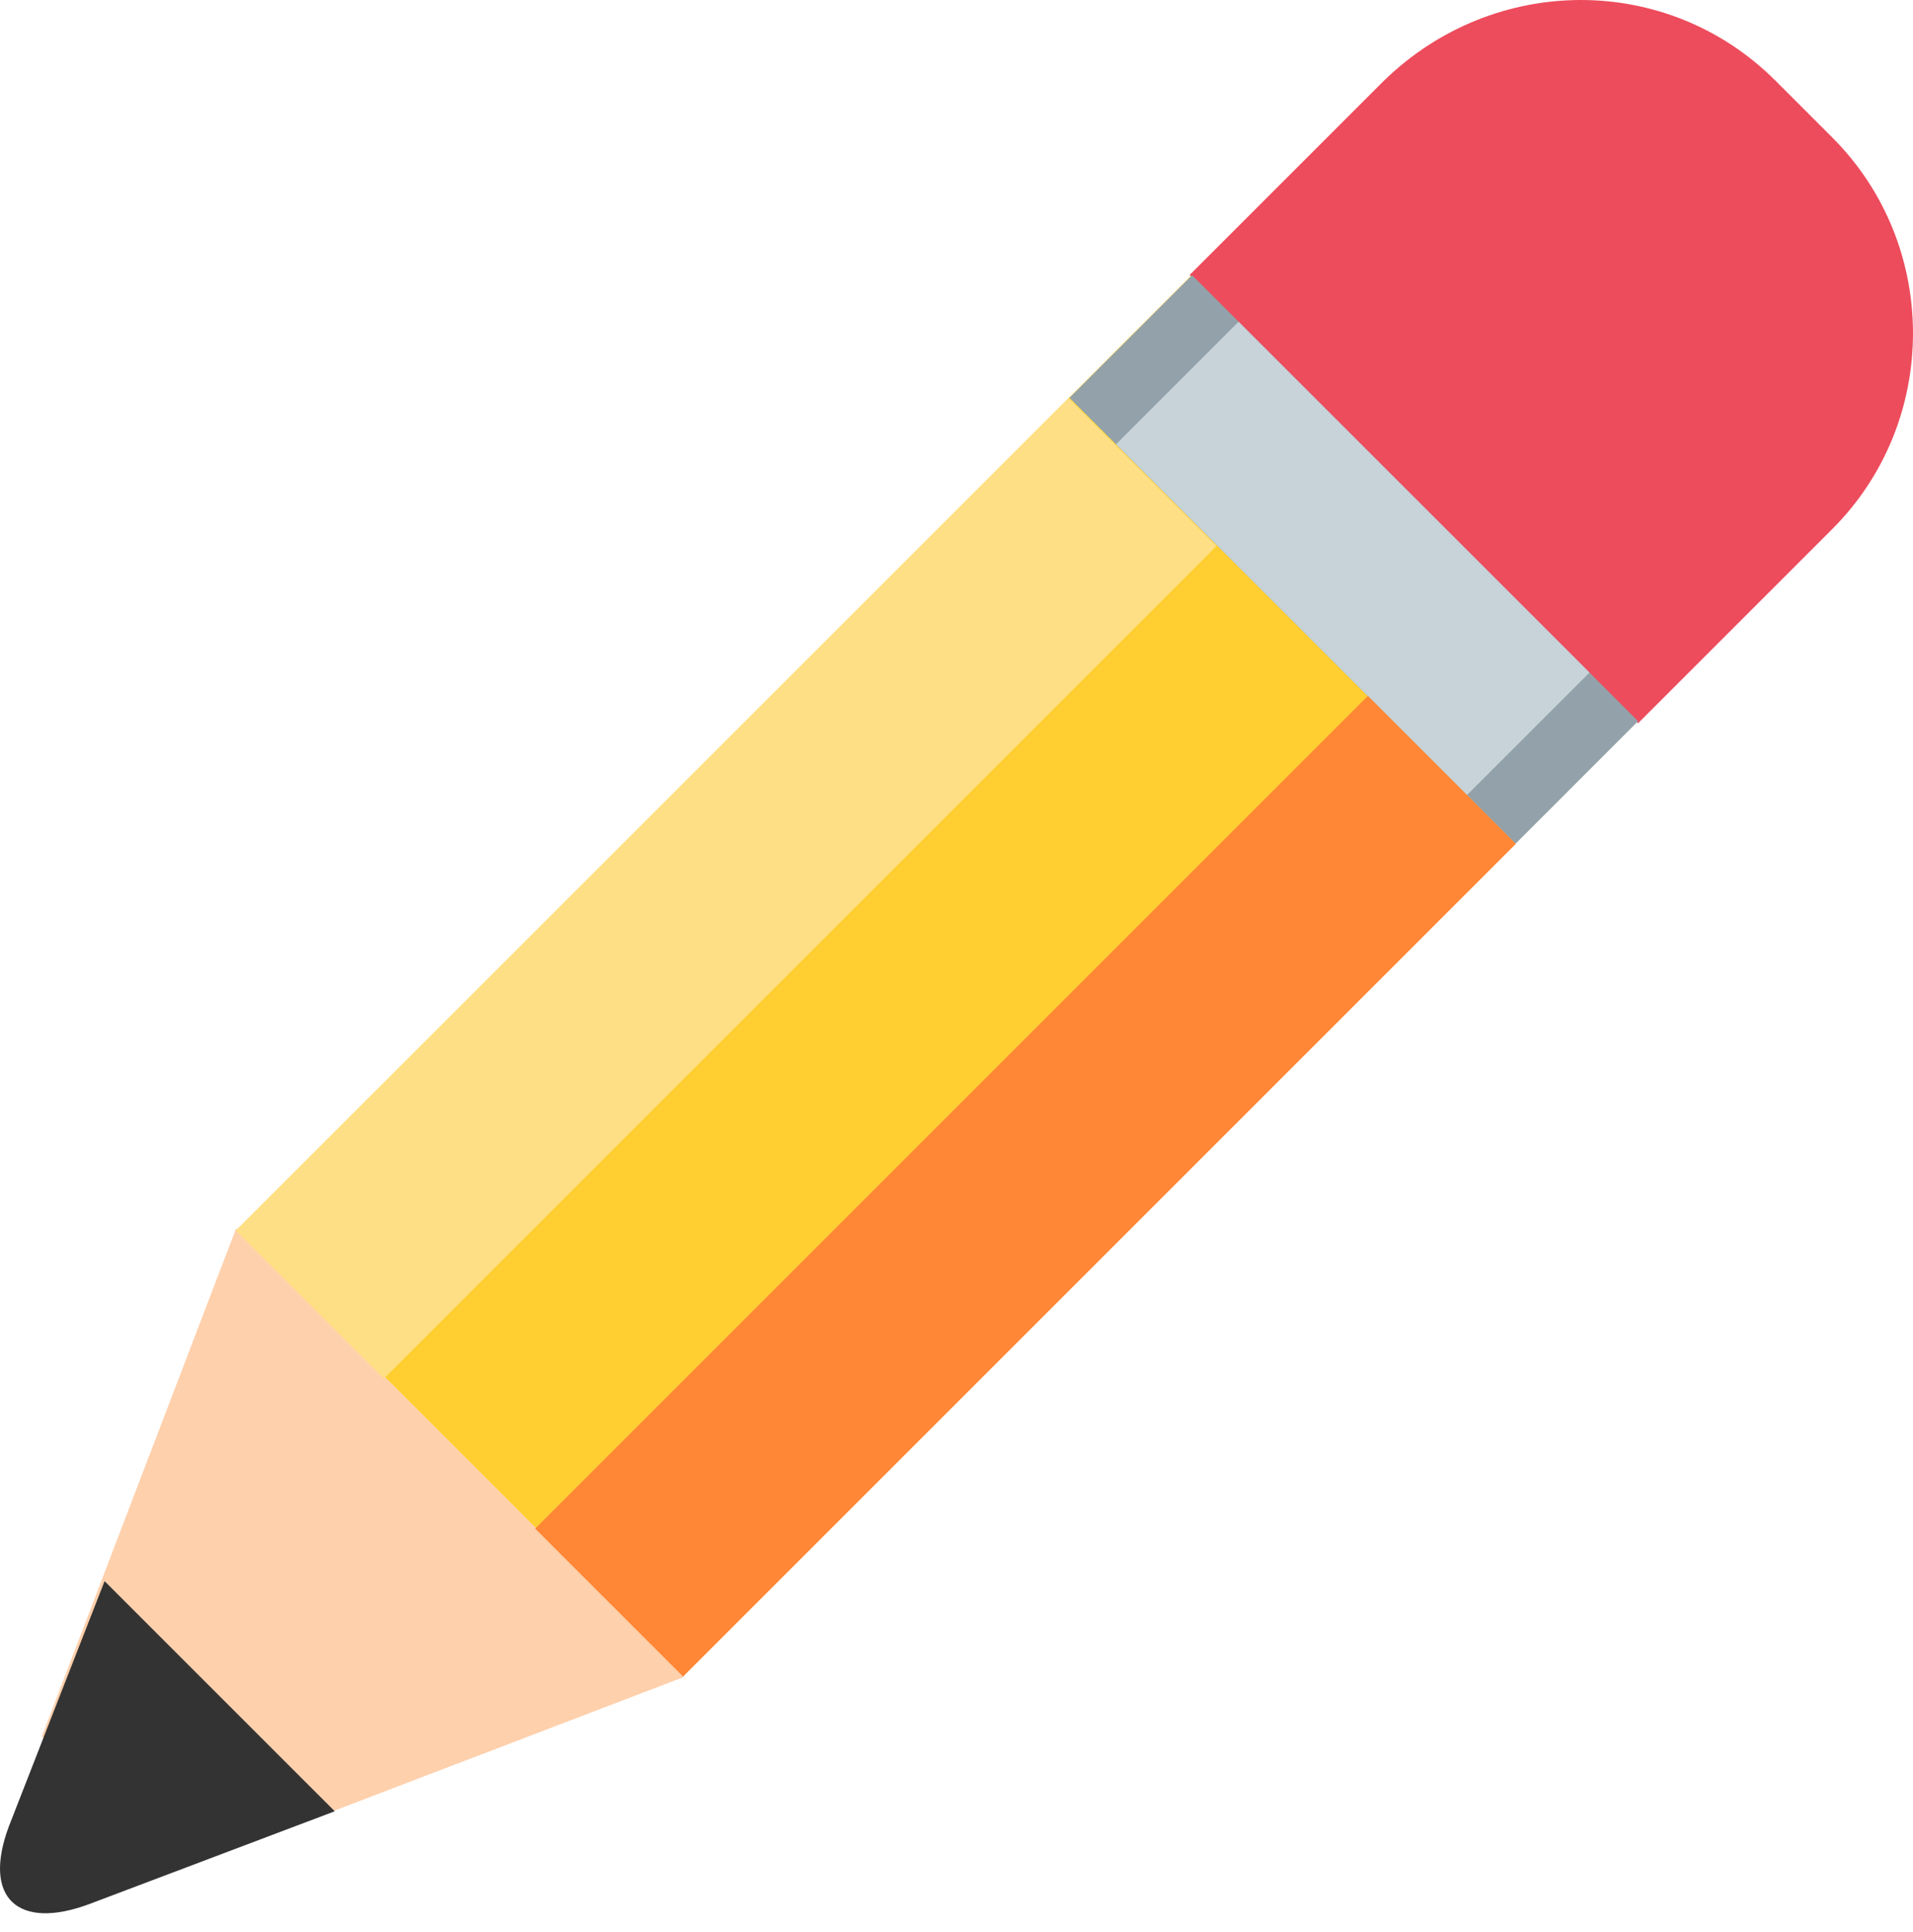
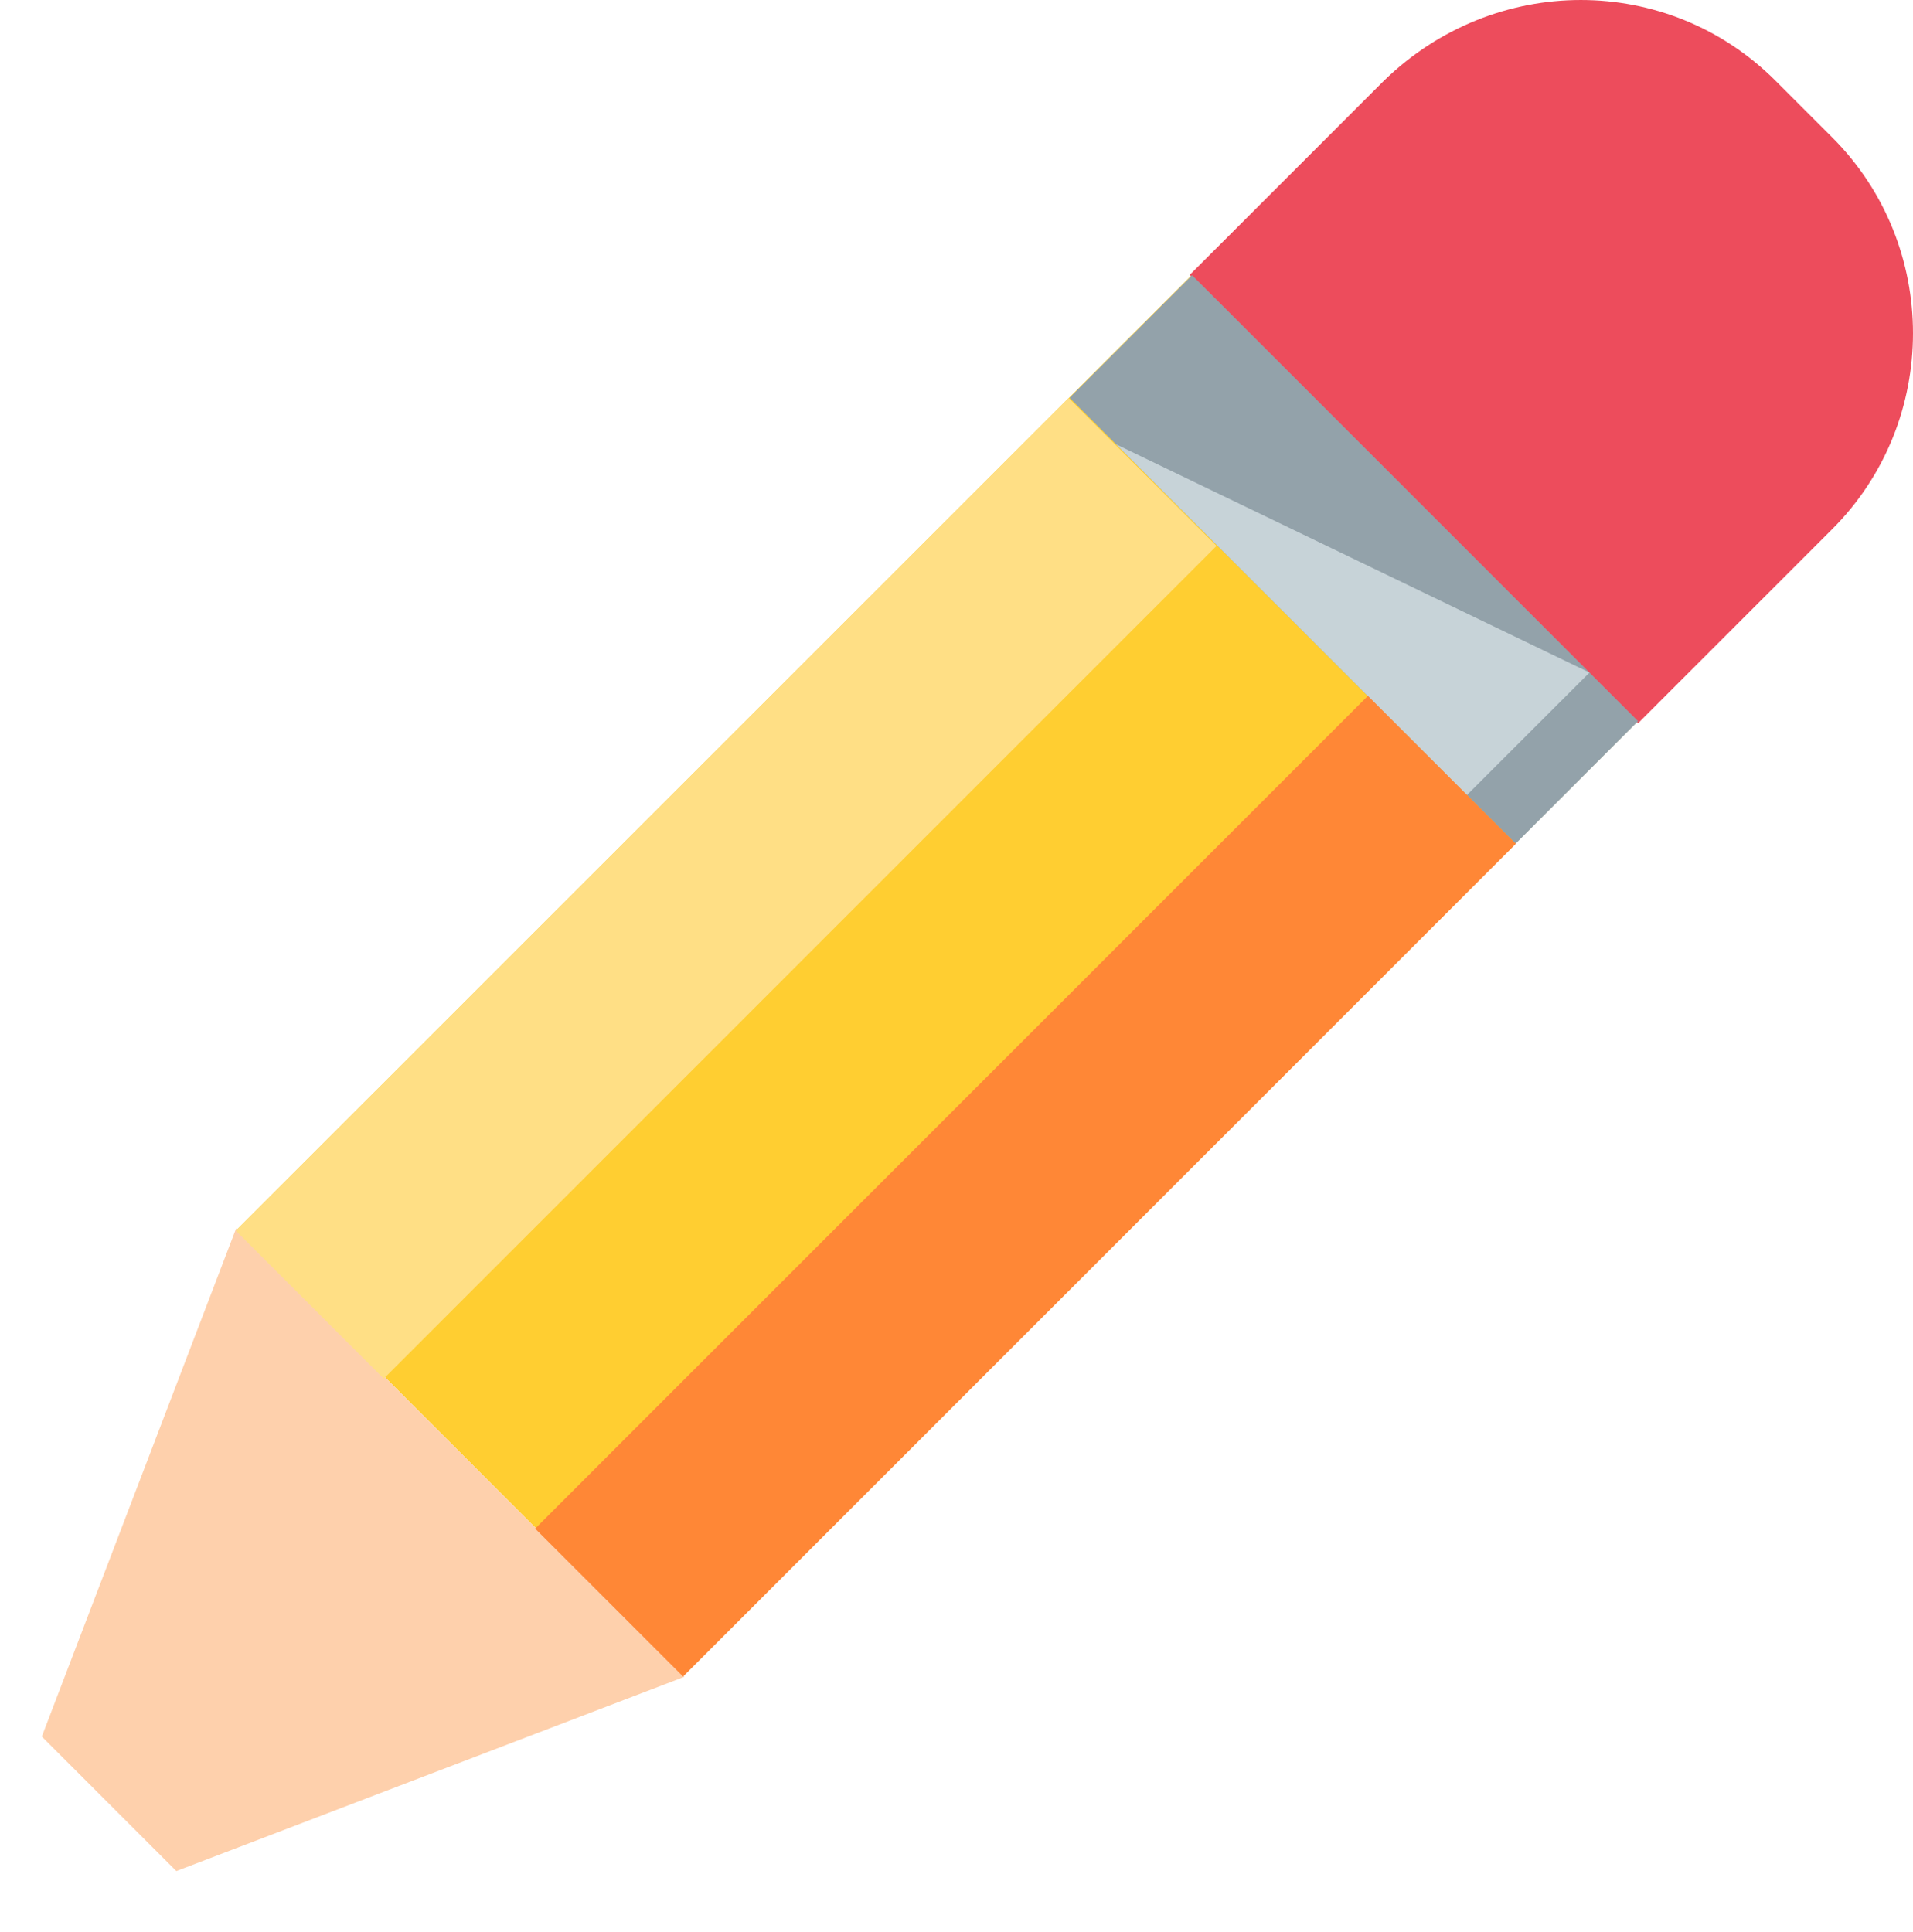
<svg xmlns="http://www.w3.org/2000/svg" width="100" height="101" viewBox="0 0 100 101" fill="none">
  <path d="M12.395 64.27L62.23 14.447L85.54 37.763L35.703 87.586L12.395 64.27Z" fill="#FFCE31" />
  <path d="M95.781 7.188L92.812 4.219C87.187 -1.406 78.125 -1.406 72.343 4.219L62.187 14.375L85.625 37.813L95.781 27.657C101.406 22.032 101.406 12.813 95.781 7.188Z" fill="#ED4C5C" />
  <path d="M55.909 20.797L62.315 14.388L85.628 37.701L79.222 44.109L55.909 20.797Z" fill="#93A2AA" />
-   <path d="M58.34 23.227L64.746 16.819L83.089 35.16L76.679 41.566L58.34 23.227Z" fill="#C7D3D8" />
+   <path d="M58.34 23.227L83.089 35.16L76.679 41.566L58.34 23.227Z" fill="#C7D3D8" />
  <path d="M12.342 64.22L2.186 90.783L9.217 97.815L35.78 87.658L12.342 64.22Z" fill="#FED0AC" />
-   <path d="M0.467 95.47C-0.939 99.221 0.936 100.939 4.686 99.533L17.498 94.689L5.467 82.658L0.467 95.47Z" fill="#333333" />
  <path d="M12.326 64.337L55.858 20.805L63.593 28.539L20.061 72.072L12.326 64.337Z" fill="#FFDF85" />
  <path d="M27.974 79.911L71.506 36.379L79.24 44.113L35.708 87.645L27.974 79.911Z" fill="#FF8736" />
</svg>